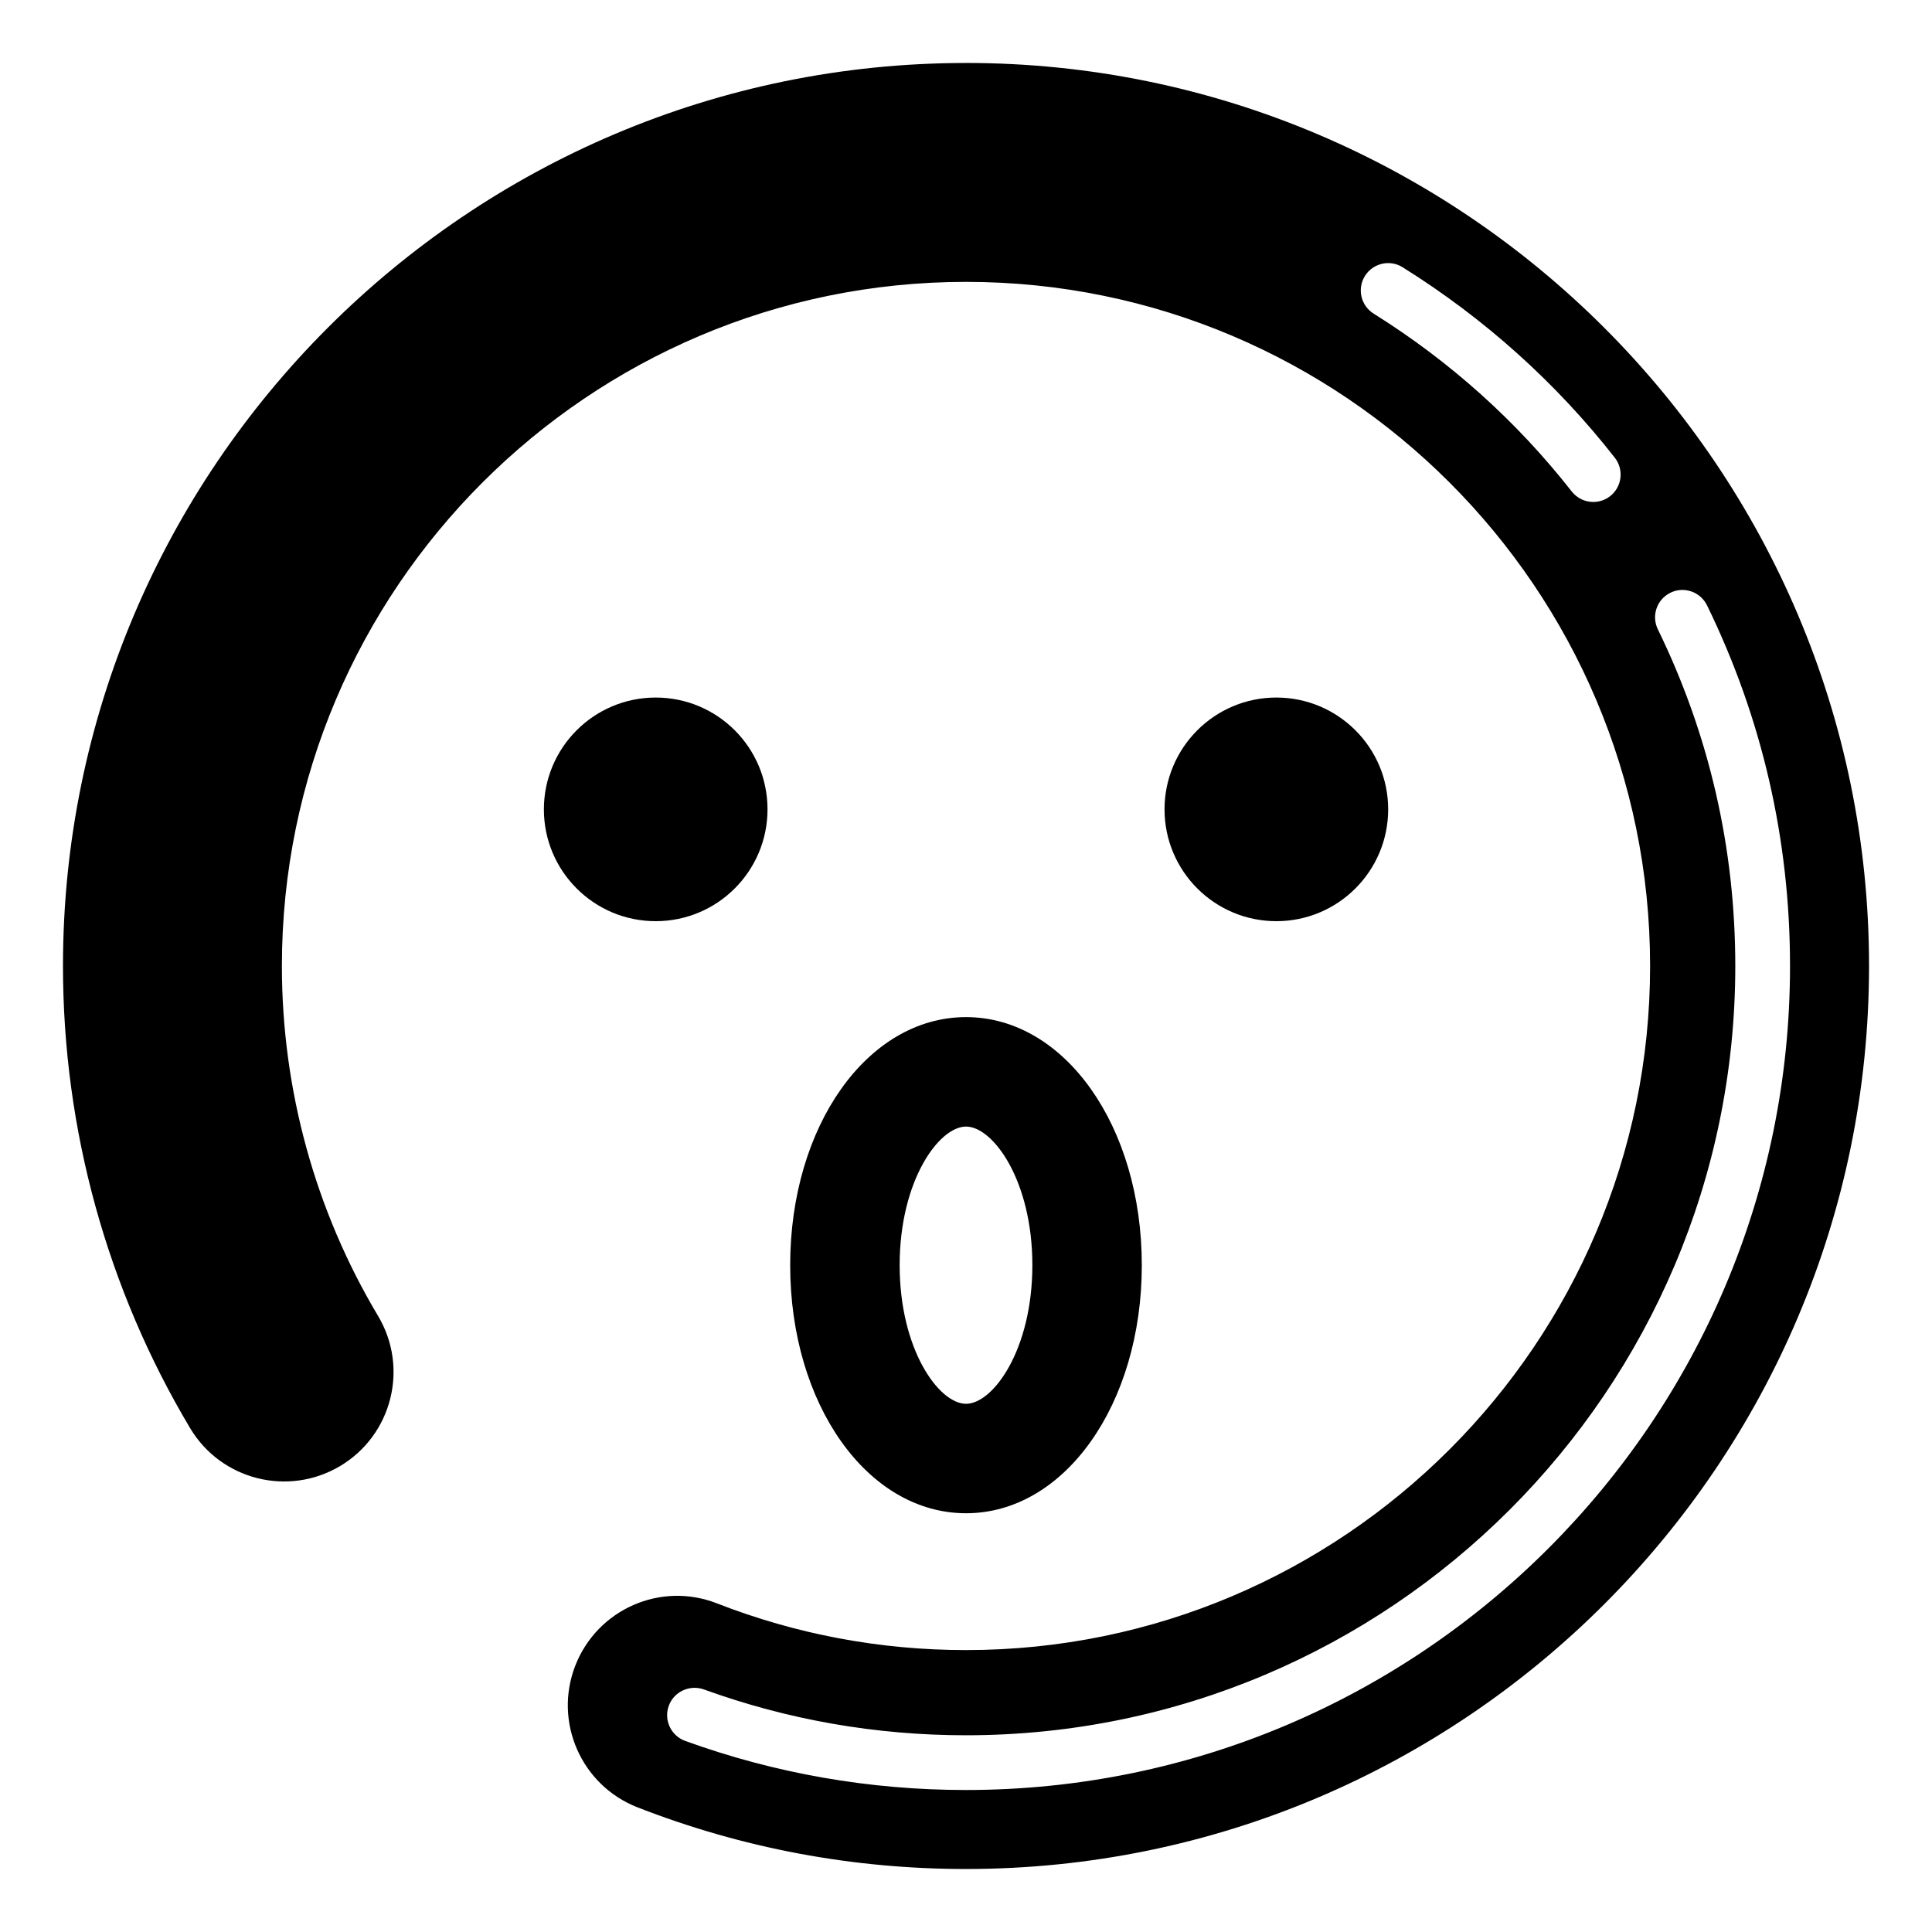
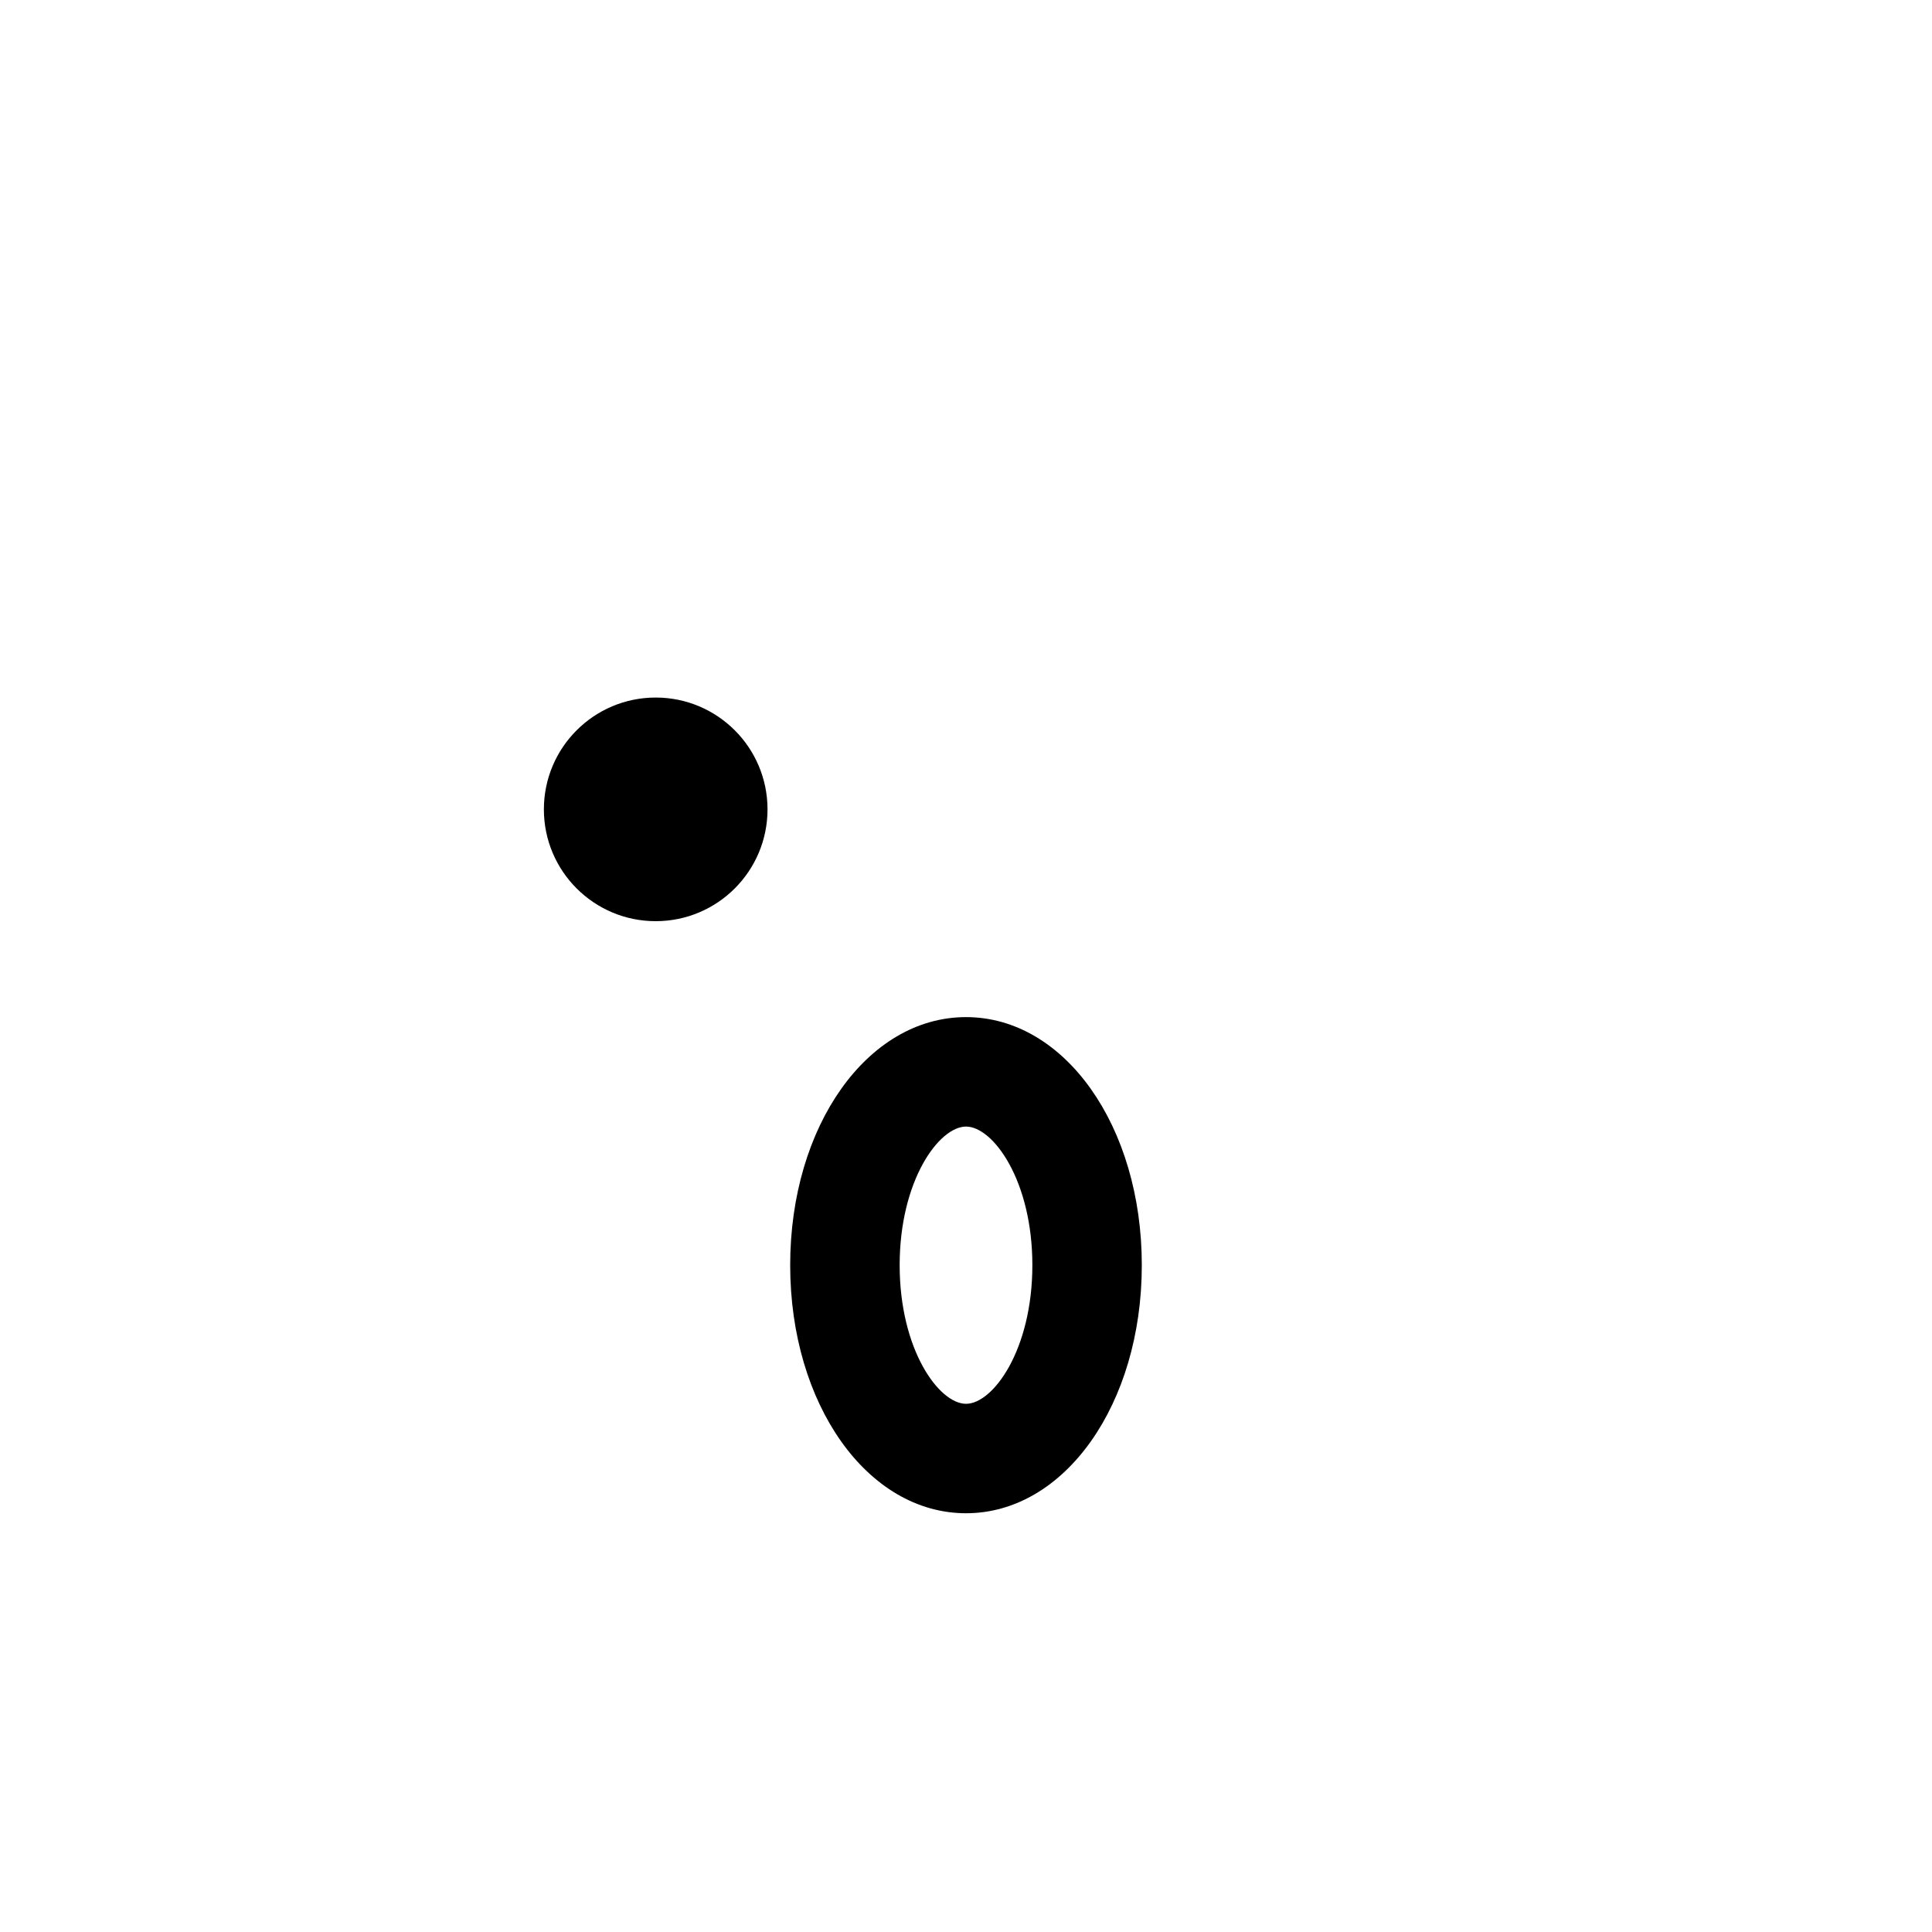
<svg xmlns="http://www.w3.org/2000/svg" fill="#000000" width="800px" height="800px" version="1.1" viewBox="144 144 512 512">
  <g>
-     <path d="m400 160.69c-131.95 0-239.31 107.36-239.31 239.31 0 43.207 11.656 85.555 33.695 122.47 8.188 13.738 26.004 18.242 39.773 10.035 13.754-8.215 18.242-26.027 10.027-39.777-16.672-27.926-25.48-59.992-25.48-92.73 0-99.969 81.328-181.3 181.3-181.3 99.965 0 181.29 81.328 181.29 181.3 0 99.965-81.328 181.29-181.29 181.29-22.746 0-44.941-4.164-65.961-12.363-14.973-5.887-31.754 1.566-37.578 16.465-5.82 14.922 1.559 31.746 16.473 37.57 27.777 10.848 57.066 16.344 87.066 16.344 131.95 0 239.31-107.36 239.31-239.31 0-131.96-107.36-239.31-239.31-239.31zm170.71 114.79c-1.332 1.043-2.902 1.543-4.477 1.543-2.152 0-4.277-0.957-5.707-2.777-14.59-18.617-32.25-34.473-52.492-47.129-3.398-2.117-4.434-6.594-2.309-9.992 2.125-3.398 6.629-4.418 9.984-2.301 21.684 13.547 40.605 30.531 56.23 50.473 2.465 3.156 1.914 7.711-1.23 10.184zm-170.71 342.89c-25.551 0-50.594-4.375-74.43-13.016-3.754-1.367-5.707-5.523-4.336-9.293 1.359-3.762 5.523-5.672 9.293-4.348 22.238 8.066 45.605 12.152 69.473 12.152 112.42 0 203.87-91.449 203.87-203.86 0-31.281-6.91-61.309-20.523-89.23-1.758-3.598-0.27-7.938 3.344-9.695 3.539-1.758 7.918-0.277 9.688 3.336 14.602 29.93 21.996 62.09 21.996 95.594 0 120.4-97.957 218.36-218.38 218.36z" />
-     <path d="m511.88 358.49c0 16.363-13.27 29.633-29.633 29.633-16.367 0-29.633-13.27-29.633-29.633 0-16.367 13.266-29.633 29.633-29.633 16.363 0 29.633 13.266 29.633 29.633" />
    <path d="m347.4 358.49c0 16.363-13.266 29.633-29.633 29.633s-29.633-13.27-29.633-29.633c0-16.367 13.266-29.633 29.633-29.633s29.633 13.266 29.633 29.633" />
    <path d="m446.59 479.28c0-36.855-20.465-65.734-46.586-65.734-26.133 0-46.598 28.879-46.598 65.734 0 36.867 20.465 65.746 46.598 65.746 26.121 0 46.586-28.879 46.586-65.746zm-64.172 0c0-22.422 10.426-36.727 17.59-36.727 7.168 0 17.578 14.305 17.578 36.727s-10.41 36.742-17.578 36.742c-7.168 0-17.59-14.32-17.59-36.742z" />
  </g>
</svg>